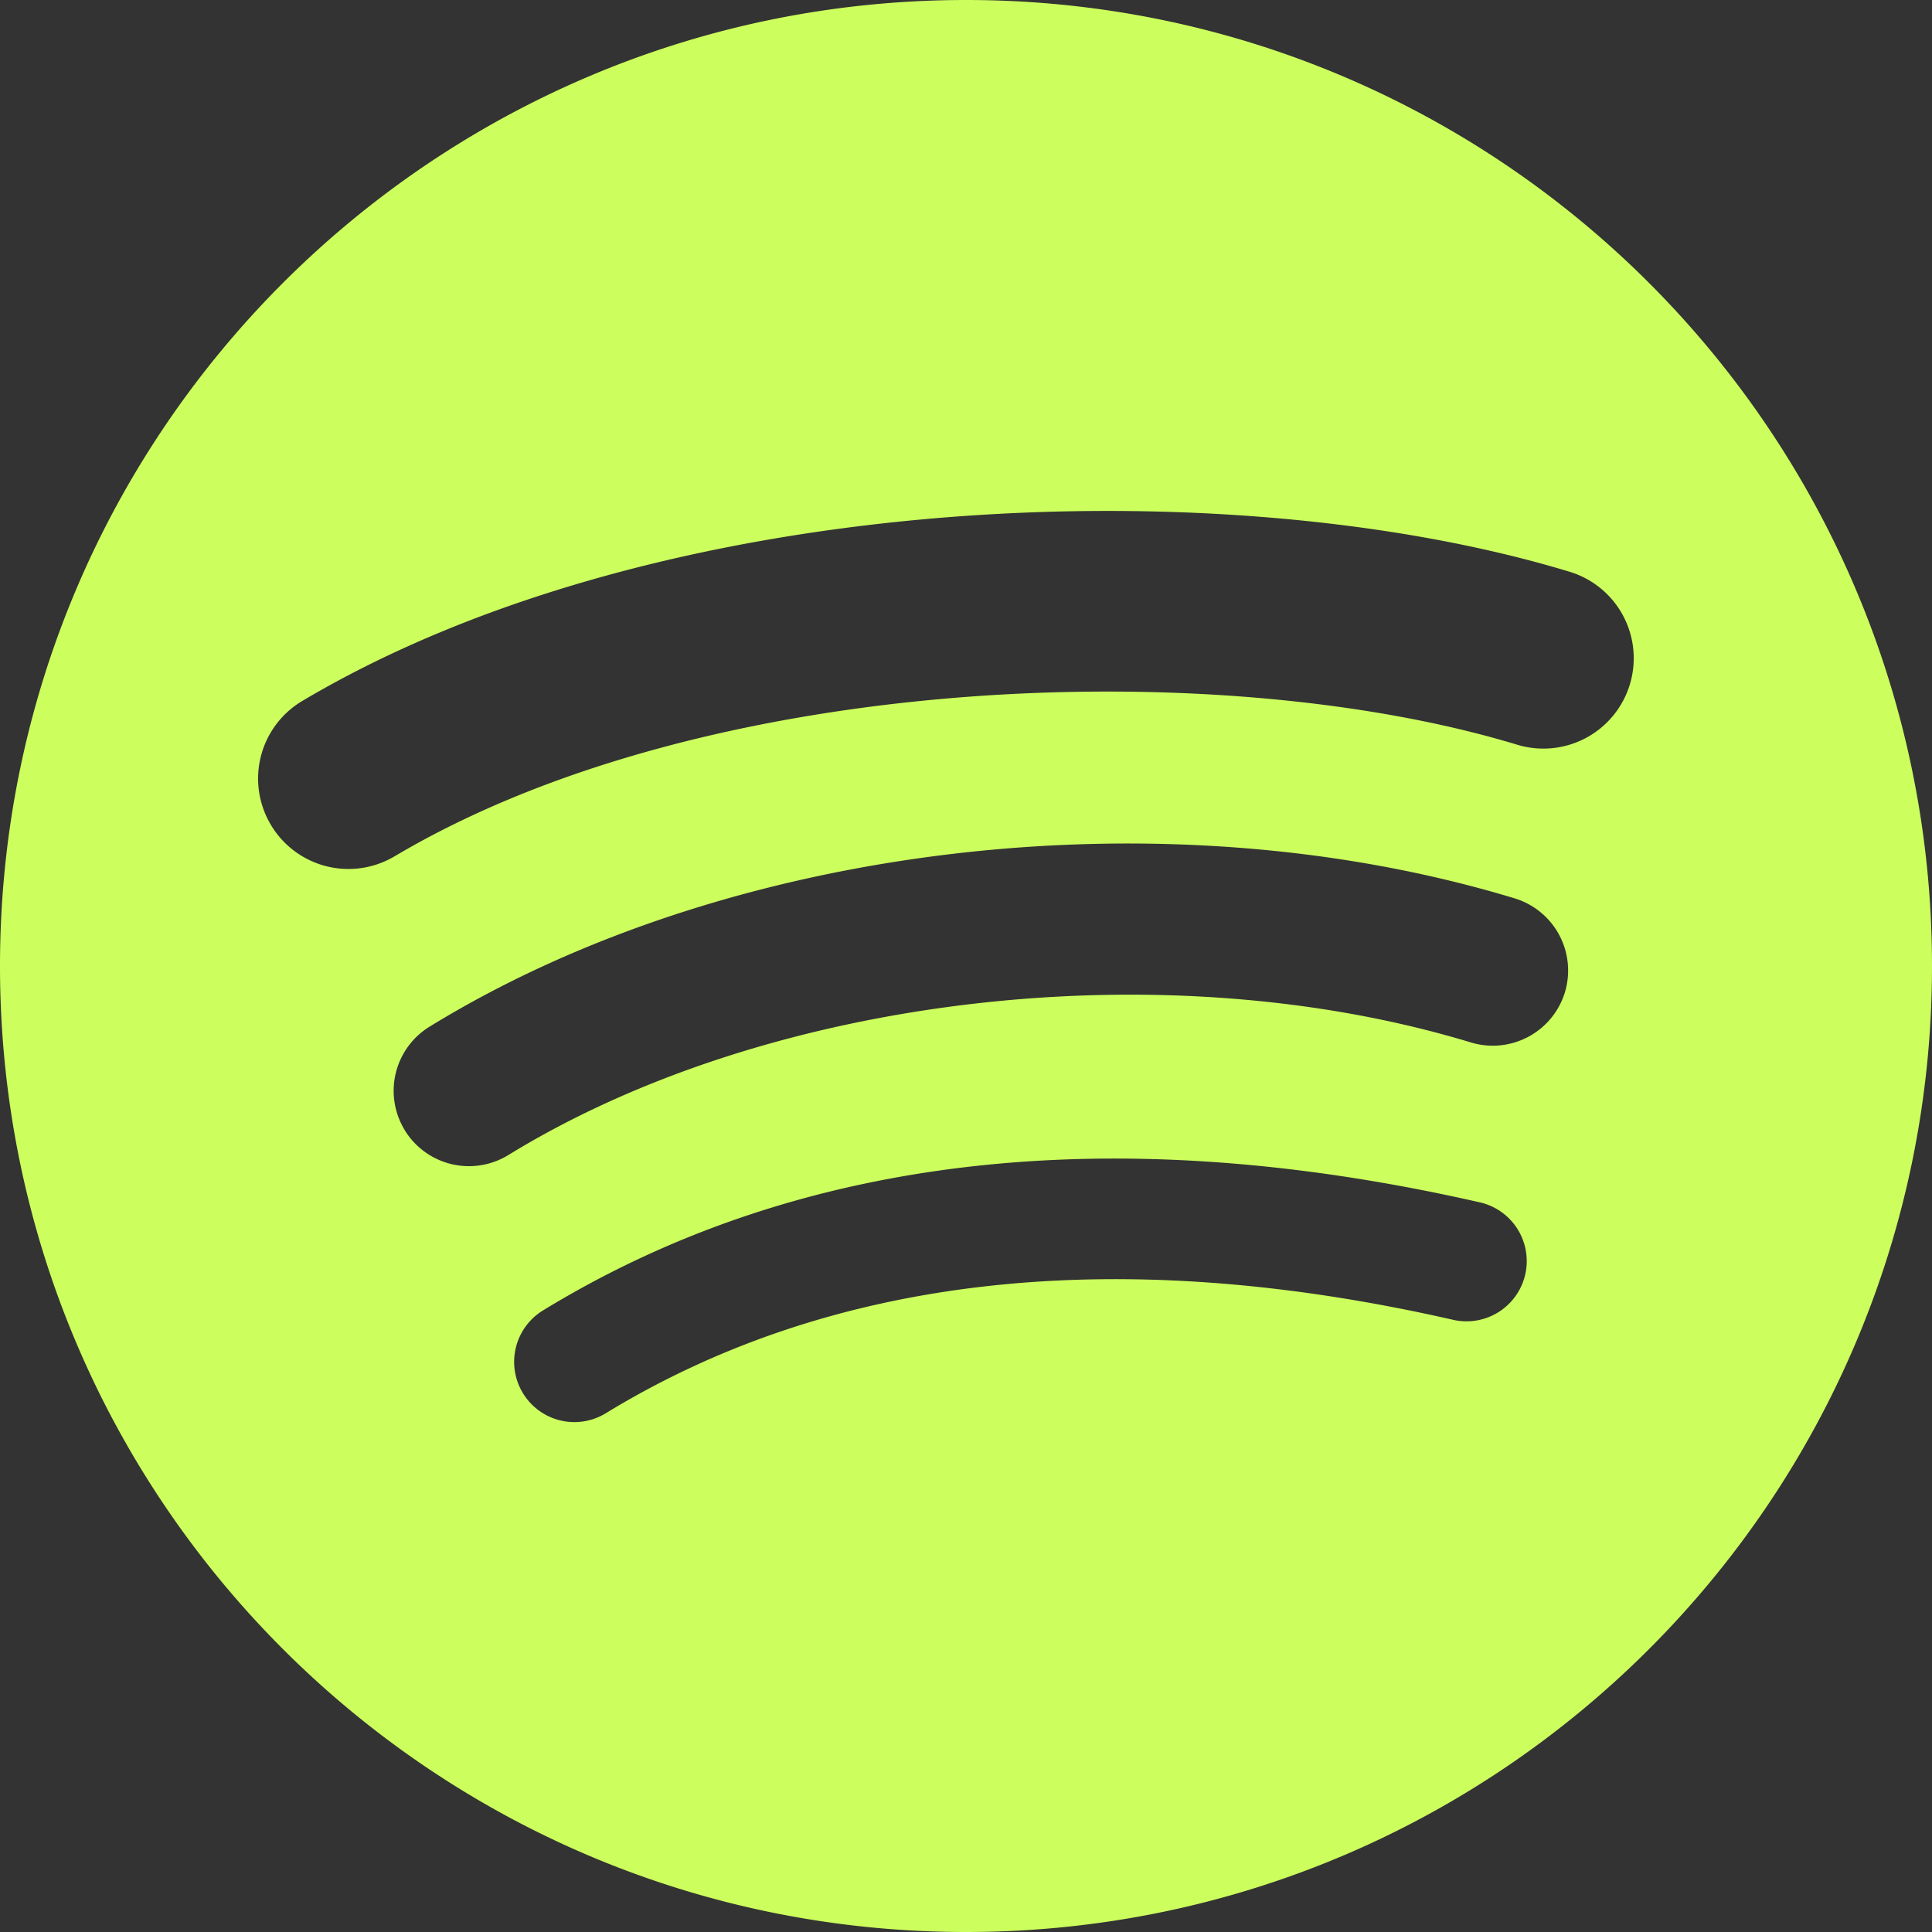
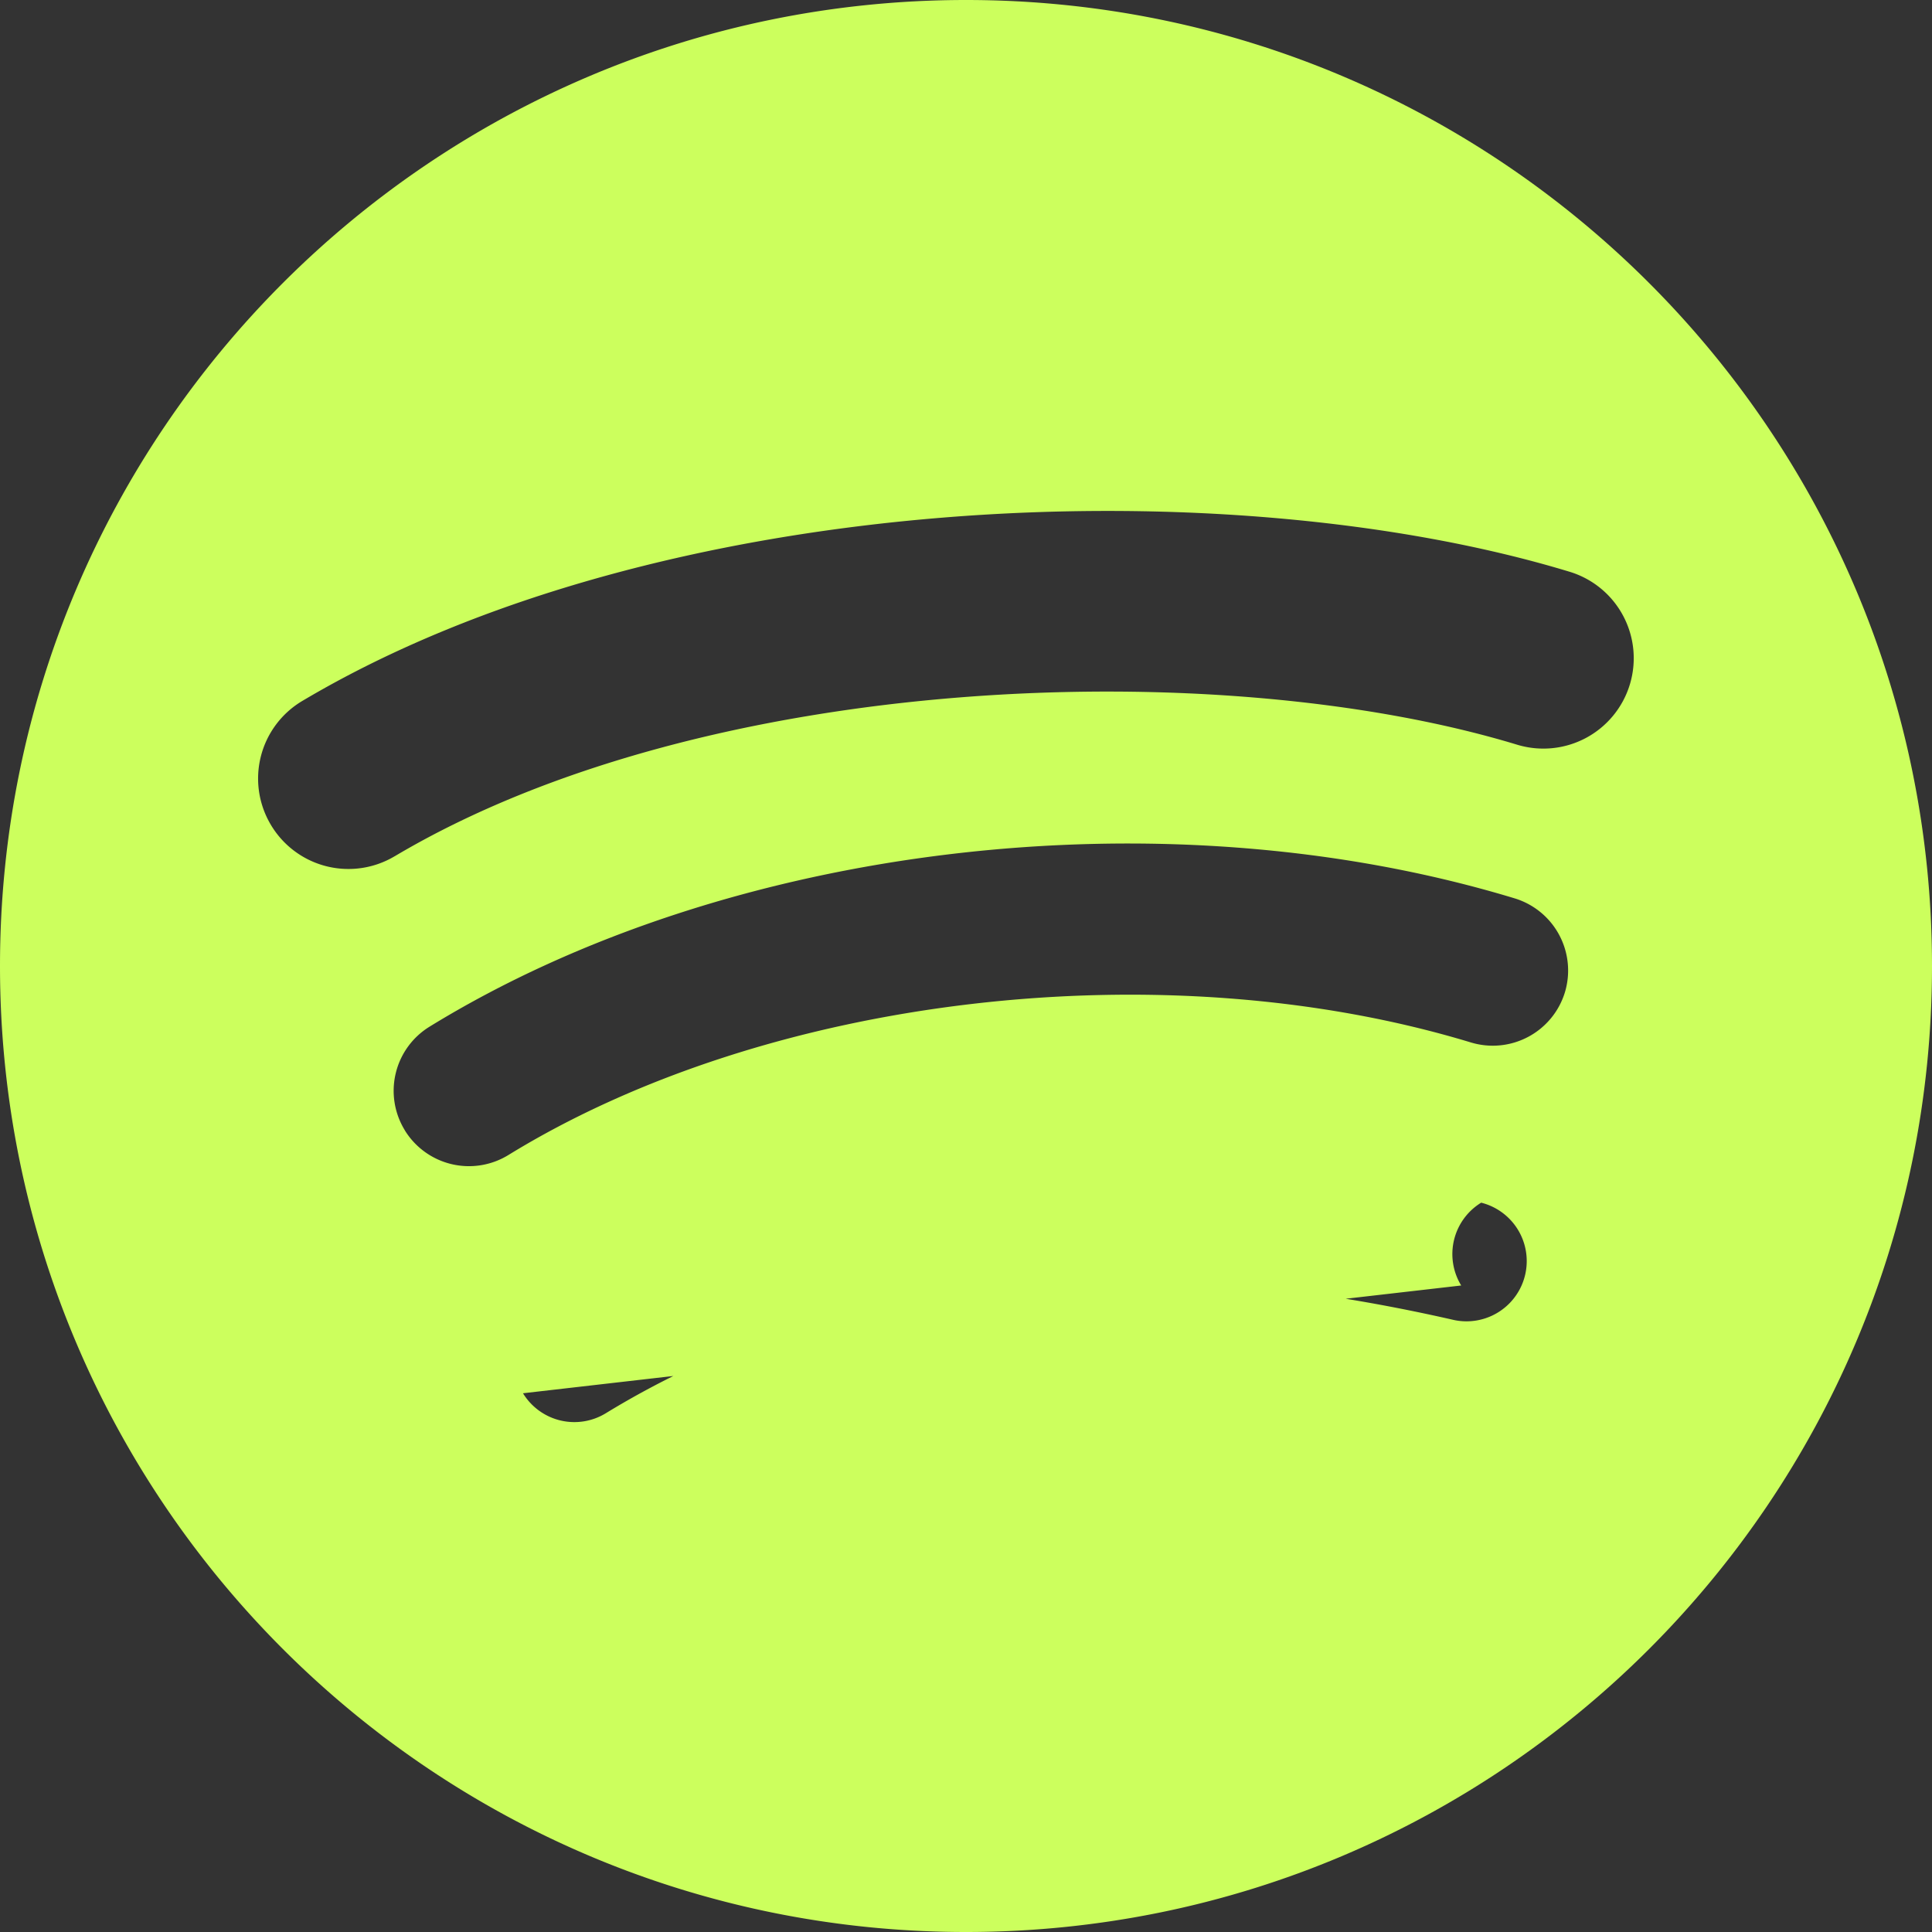
<svg xmlns="http://www.w3.org/2000/svg" xmlns:ns1="http://sodipodi.sourceforge.net/DTD/sodipodi-0.dtd" xmlns:ns2="http://www.inkscape.org/namespaces/inkscape" class="spoty" viewBox="0 0 356 356" version="1.1" id="svg4" ns1:docname="spotify.svg" ns2:version="1.4.2 (ebf0e940d0, 2025-05-08)" width="356" height="356">
  <rect x="0" y="0" width="356" height="356" fill="#333333" stroke="none" />
  <defs id="defs8" />
  <ns1:namedview id="namedview6" pagecolor="#ffffff" bordercolor="#666666" borderopacity="1.0" ns2:pageshadow="2" ns2:pageopacity="0.0" ns2:pagecheckerboard="0" showgrid="false" ns2:zoom="1.6894531" ns2:cx="164.25434" ns2:cy="177.86821" ns2:window-width="1920" ns2:window-height="1080" ns2:window-x="0" ns2:window-y="0" ns2:window-maximized="1" ns2:current-layer="svg4" fit-margin-top="0" fit-margin-left="0" fit-margin-right="0" fit-margin-bottom="0" ns2:showpageshadow="2" ns2:deskcolor="#d1d1d1" />
-   <path d="m 178,0 c 98.3,0 178,79.7 178,178 0,98.31 -79.7,178 -178,178 C 79.69,356 0,276.31 0,178 0,79.7 79.69,0 178,0 Z M 96.37,256.73 a 11.09,11.09 0 0 0 15.26,3.68 c 41.8,-25.53 94.4,-31.31 156.37,-17.16 a 11.1,11.1 0 0 0 4.93,-21.64 c -67.8,-15.49 -125.96,-8.82 -172.88,19.86 a 11.1,11.1 0 0 0 -3.68,15.26 z M 74.58,208.26 a 13.88,13.88 0 0 0 19.1,4.57 c 47.84,-29.4 120.77,-37.92 177.36,-20.74 a 13.9,13.9 0 0 0 17.32,-9.25 13.9,13.9 0 0 0 -9.25,-17.3 C 214.46,145.92 134.1,155.42 79.15,189.18 a 13.87,13.87 0 0 0 -4.56,19.08 z m -1.87,-50.47 c 57.37,-34.07 152.02,-37.2 206.8,-20.58 a 16.651,16.651 0 1 0 9.66,-31.87 C 226.29,86.26 121.77,89.94 55.72,129.15 a 16.63,16.63 0 0 0 -5.82,22.82 16.63,16.63 0 0 0 22.8,5.82 z" id="path2" style="fill:#ccff5d;fill-opacity:1" />
+   <path d="m 178,0 c 98.3,0 178,79.7 178,178 0,98.31 -79.7,178 -178,178 C 79.69,356 0,276.31 0,178 0,79.7 79.69,0 178,0 Z M 96.37,256.73 a 11.09,11.09 0 0 0 15.26,3.68 c 41.8,-25.53 94.4,-31.31 156.37,-17.16 a 11.1,11.1 0 0 0 4.93,-21.64 a 11.1,11.1 0 0 0 -3.68,15.26 z M 74.58,208.26 a 13.88,13.88 0 0 0 19.1,4.57 c 47.84,-29.4 120.77,-37.92 177.36,-20.74 a 13.9,13.9 0 0 0 17.32,-9.25 13.9,13.9 0 0 0 -9.25,-17.3 C 214.46,145.92 134.1,155.42 79.15,189.18 a 13.87,13.87 0 0 0 -4.56,19.08 z m -1.87,-50.47 c 57.37,-34.07 152.02,-37.2 206.8,-20.58 a 16.651,16.651 0 1 0 9.66,-31.87 C 226.29,86.26 121.77,89.94 55.72,129.15 a 16.63,16.63 0 0 0 -5.82,22.82 16.63,16.63 0 0 0 22.8,5.82 z" id="path2" style="fill:#ccff5d;fill-opacity:1" />
</svg>